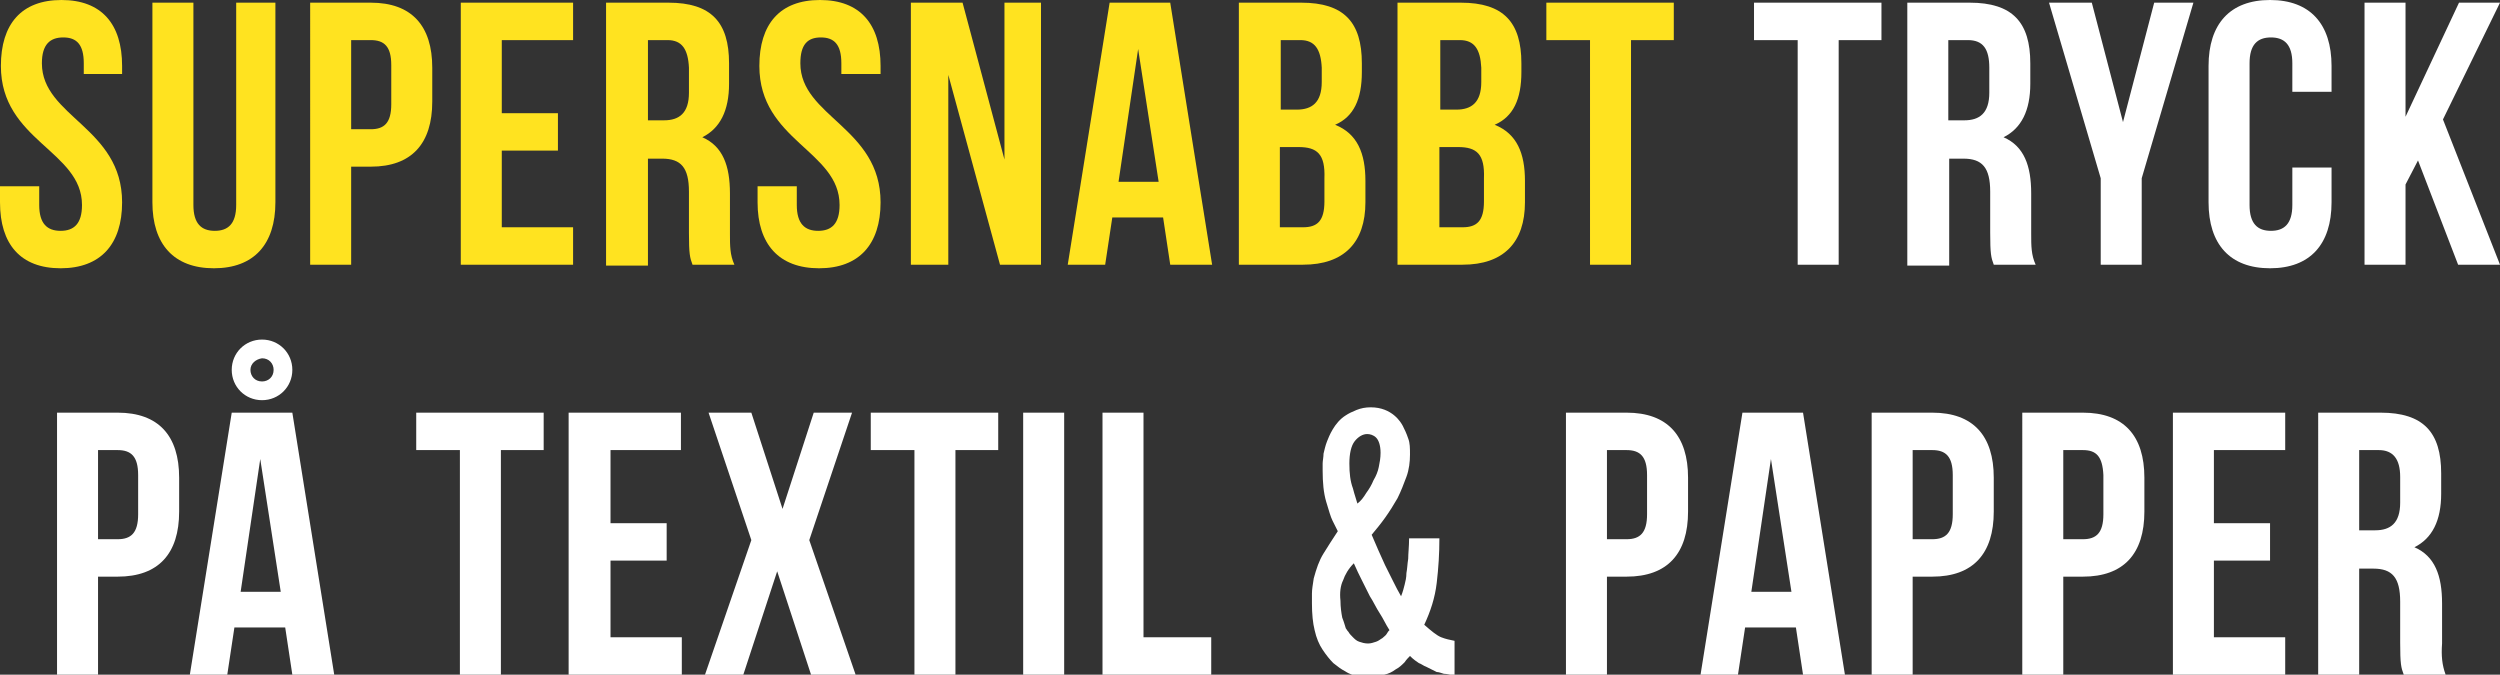
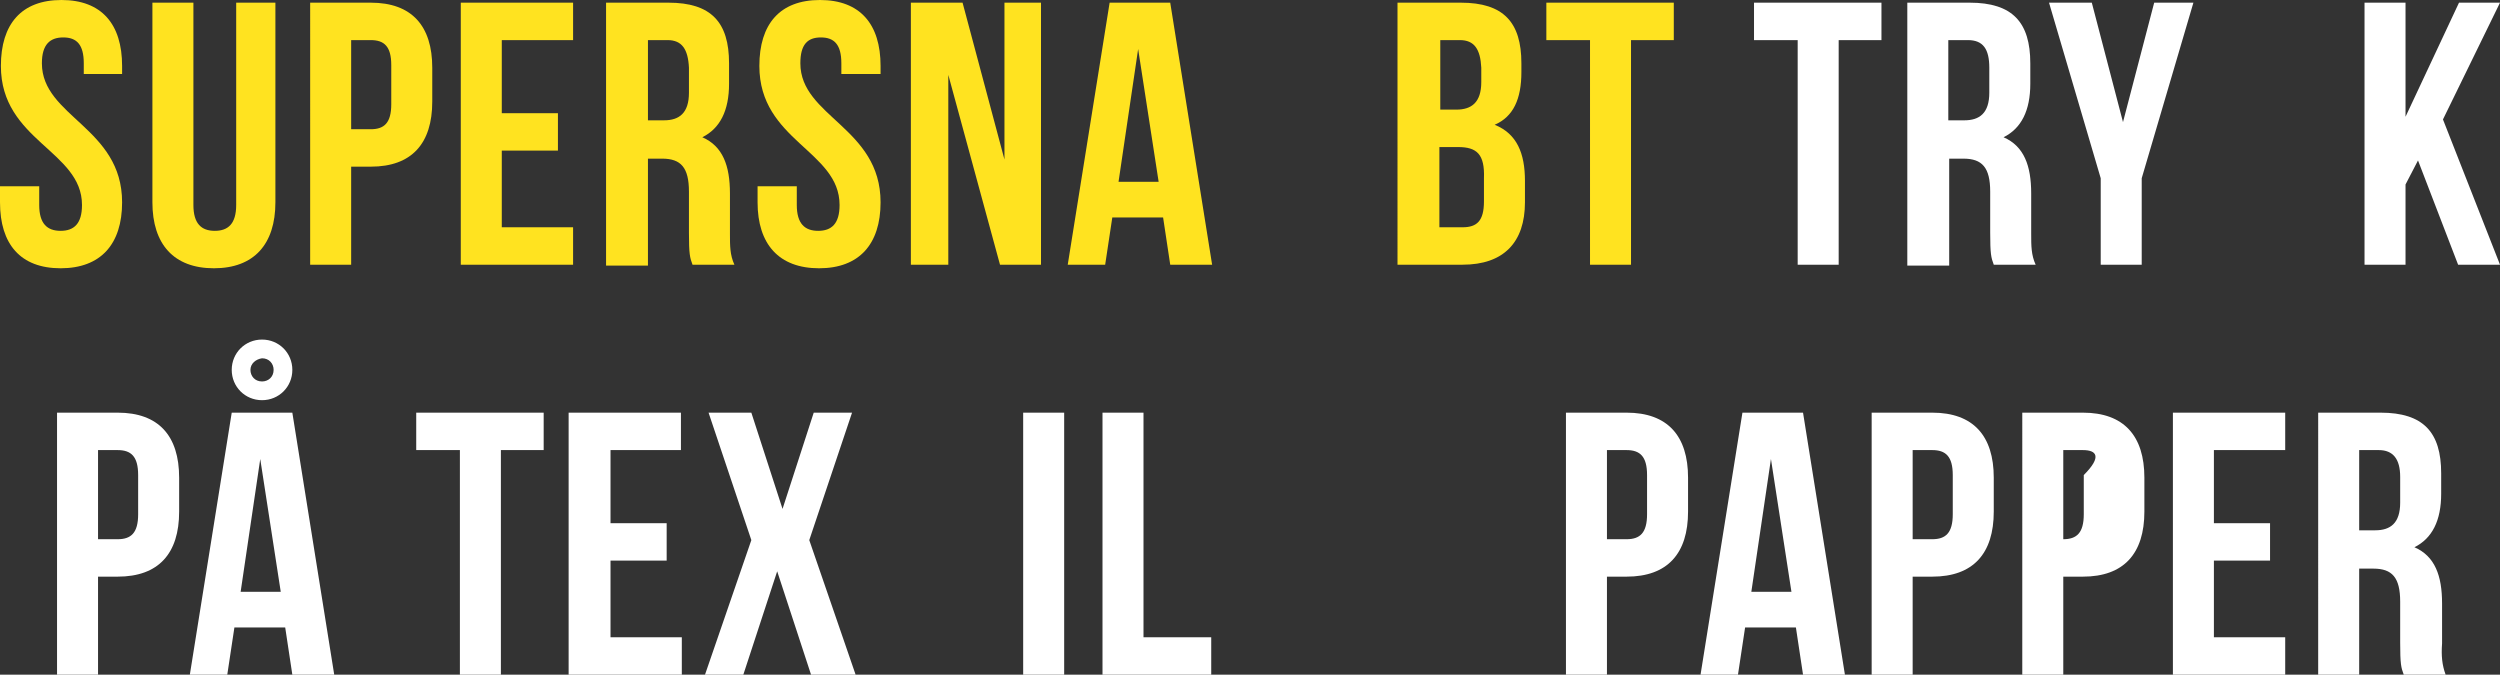
<svg xmlns="http://www.w3.org/2000/svg" version="1.1" id="Layer_1" x="0px" y="0px" viewBox="0 0 280.5 75.7" style="enable-background:new 0 0 280.5 75.7;" xml:space="preserve">
  <rect x="0" y="0" width="280.5" height="75.7" fill="#333333" stroke="none" />
  <style type="text/css">
	.st0{fill:#FFFFFF;}
	.st1{fill:#FFE320;}
</style>
  <path class="st0" d="M274.4,75.7h-4.7c-0.3-0.8-0.4-1.2-0.4-3.6v-4.6c0-2.7-0.9-3.7-3-3.7h-1.6v12h-4.6V46.3h7  c4.8,0,6.8,2.2,6.8,6.8v2.3c0,3-1,5-3,6c2.3,1,3.1,3.2,3.1,6.3v4.5C273.9,73.6,274,74.6,274.4,75.7z M266.9,50.5h-2.2v9h1.8  c1.7,0,2.8-0.8,2.8-3.1v-2.9C269.3,51.5,268.5,50.5,266.9,50.5z" />
  <path class="st0" d="M248.4,50.5v8.2h6.3v4.2h-6.3v8.6h8v4.2h-12.6V46.3h12.6v4.2H248.4z" />
-   <path class="st0" d="M233.7,46.3c4.6,0,6.9,2.6,6.9,7.3v3.8c0,4.7-2.3,7.3-6.9,7.3h-2.2v11h-4.6V46.3H233.7z M233.7,50.5h-2.2v10  h2.2c1.5,0,2.3-0.7,2.3-2.8v-4.4C235.9,51.2,235.2,50.5,233.7,50.5z" />
+   <path class="st0" d="M233.7,46.3c4.6,0,6.9,2.6,6.9,7.3v3.8c0,4.7-2.3,7.3-6.9,7.3h-2.2v11h-4.6V46.3H233.7z M233.7,50.5h-2.2v10  c1.5,0,2.3-0.7,2.3-2.8v-4.4C235.9,51.2,235.2,50.5,233.7,50.5z" />
  <path class="st0" d="M216.8,46.3c4.6,0,6.9,2.6,6.9,7.3v3.8c0,4.7-2.3,7.3-6.9,7.3h-2.2v11H210V46.3H216.8z M216.8,50.5h-2.2v10h2.2  c1.5,0,2.3-0.7,2.3-2.8v-4.4C219.1,51.2,218.3,50.5,216.8,50.5z" />
  <path class="st0" d="M202.3,46.3l4.7,29.4h-4.7l-0.8-5.3h-5.7l-0.8,5.3h-4.2l4.7-29.4H202.3z M198.7,51.5l-2.2,14.9h4.5L198.7,51.5z  " />
  <path class="st0" d="M182.5,46.3c4.6,0,6.9,2.6,6.9,7.3v3.8c0,4.7-2.3,7.3-6.9,7.3h-2.2v11h-4.6V46.3H182.5z M182.5,50.5h-2.2v10  h2.2c1.5,0,2.3-0.7,2.3-2.8v-4.4C184.8,51.2,184,50.5,182.5,50.5z" />
  <path class="st0" d="M123.7,75.7V46.3h4.6v25.2h7.6v4.2H123.7z" />
  <path class="st0" d="M114.8,75.7V46.3h4.6v29.4H114.8z" />
-   <path class="st0" d="M97.7,50.5v-4.2H112v4.2h-4.8v25.2h-4.6V50.5H97.7z" />
  <path class="st0" d="M91.3,46.3h4.3l-4.8,14.3l5.2,15.1H91l-3.8-11.6l-3.8,11.6h-4.3l5.2-15.1l-4.8-14.3h4.8l3.5,10.8L91.3,46.3z" />
  <path class="st0" d="M68.5,50.5v8.2h6.3v4.2h-6.3v8.6h8v4.2H63.8V46.3h12.6v4.2H68.5z" />
  <path class="st0" d="M46.7,50.5v-4.2H61v4.2h-4.8v25.2h-4.6V50.5H46.7z" />
  <path class="st0" d="M32.8,46.3l4.7,29.4h-4.7L32,70.4h-5.7l-0.8,5.3h-4.2L26,46.3H32.8z M29.2,51.5l-2.2,14.9h4.5L29.2,51.5z   M26,41.5c0-1.9,1.5-3.4,3.4-3.4s3.4,1.5,3.4,3.4c0,1.9-1.5,3.4-3.4,3.4S26,43.4,26,41.5z M28.1,41.5c0,0.7,0.5,1.3,1.3,1.3  c0.7,0,1.3-0.5,1.3-1.3c0-0.7-0.5-1.3-1.3-1.3C28.7,40.3,28.1,40.8,28.1,41.5z" />
  <path class="st0" d="M13.2,46.3c4.6,0,6.9,2.6,6.9,7.3v3.8c0,4.7-2.3,7.3-6.9,7.3H11v11H6.4V46.3H13.2z M13.2,50.5H11v10h2.2  c1.5,0,2.3-0.7,2.3-2.8v-4.4C15.5,51.2,14.7,50.5,13.2,50.5z" />
  <path class="st0" d="M275.8,29.7L271.3,18l-1.4,2.7v9h-4.6V0.3h4.6v12.8l6-12.8h4.6l-6.4,13.1l6.4,16.3H275.8z" />
-   <path class="st0" d="M257.2,18.8h4.4v3.9c0,4.7-2.4,7.4-6.9,7.4c-4.5,0-6.9-2.7-6.9-7.4V7.4c0-4.7,2.4-7.4,6.9-7.4  c4.5,0,6.9,2.7,6.9,7.4v2.9h-4.4V7.1c0-2.1-0.9-2.9-2.4-2.9s-2.4,0.8-2.4,2.9V23c0,2.1,0.9,2.9,2.4,2.9s2.4-0.8,2.4-2.9V18.8z" />
  <path class="st0" d="M235.7,29.7V20l-5.8-19.7h4.8l3.5,13.4l3.5-13.4h4.4L240.3,20v9.7H235.7z" />
  <path class="st0" d="M228.4,29.7h-4.7c-0.3-0.8-0.4-1.2-0.4-3.6v-4.6c0-2.7-0.9-3.7-3-3.7h-1.6v12H214V0.3h7c4.8,0,6.8,2.2,6.8,6.8  v2.3c0,3-1,5-3,6c2.3,1,3.1,3.2,3.1,6.3v4.5C227.9,27.6,227.9,28.6,228.4,29.7z M220.8,4.5h-2.2v9h1.8c1.7,0,2.8-0.8,2.8-3.1V7.6  C223.2,5.5,222.5,4.5,220.8,4.5z" />
  <path class="st0" d="M196.8,4.5V0.3h14.3v4.2h-4.8v25.2h-4.6V4.5H196.8z" />
  <path class="st1" d="M173.5,4.5V0.3h14.3v4.2h-4.8v25.2h-4.6V4.5H173.5z" />
  <path class="st1" d="M163.9,0.3c4.8,0,6.8,2.2,6.8,6.8v1c0,3-0.9,5-3,5.9c2.5,1,3.4,3.2,3.4,6.3v2.4c0,4.5-2.4,7-7,7h-7.3V0.3H163.9  z M163.6,16.5h-2.1v9h2.6c1.6,0,2.4-0.7,2.4-2.9v-2.6C166.6,17.3,165.7,16.5,163.6,16.5z M163.8,4.5h-2.2v7.8h1.8  c1.7,0,2.8-0.8,2.8-3.1V7.6C166.1,5.5,165.4,4.5,163.8,4.5z" />
-   <path class="st1" d="M146,0.3c4.8,0,6.8,2.2,6.8,6.8v1c0,3-0.9,5-3,5.9c2.5,1,3.4,3.2,3.4,6.3v2.4c0,4.5-2.4,7-7,7H139V0.3H146z   M145.7,16.5h-2.1v9h2.6c1.6,0,2.4-0.7,2.4-2.9v-2.6C148.7,17.3,147.8,16.5,145.7,16.5z M145.9,4.5h-2.2v7.8h1.8  c1.7,0,2.8-0.8,2.8-3.1V7.6C148.2,5.5,147.5,4.5,145.9,4.5z" />
  <path class="st1" d="M131.3,0.3l4.7,29.4h-4.7l-0.8-5.3h-5.7l-0.8,5.3h-4.2l4.7-29.4H131.3z M127.7,5.5l-2.2,14.9h4.5L127.7,5.5z" />
  <path class="st1" d="M112.2,29.7l-5.8-21.3v21.3h-4.2V0.3h5.8l4.7,17.6V0.3h4.1v29.4H112.2z" />
  <path class="st1" d="M85.2,7.4C85.2,2.7,87.5,0,92,0s6.8,2.7,6.8,7.4v0.9h-4.4V7.1c0-2.1-0.8-2.9-2.3-2.9S89.8,5,89.8,7.1  c0,6,9,7.2,9,15.6c0,4.7-2.4,7.4-6.9,7.4S85,27.4,85,22.7v-1.8h4.4V23c0,2.1,0.9,2.9,2.4,2.9s2.4-0.8,2.4-2.9  C94.2,16.9,85.2,15.8,85.2,7.4z" />
  <path class="st1" d="M82.4,29.7h-4.7c-0.3-0.8-0.4-1.2-0.4-3.6v-4.6c0-2.7-0.9-3.7-3-3.7h-1.6v12H68V0.3h7c4.8,0,6.8,2.2,6.8,6.8  v2.3c0,3-1,5-3,6c2.3,1,3.1,3.2,3.1,6.3v4.5C81.9,27.6,81.9,28.6,82.4,29.7z M74.9,4.5h-2.2v9h1.8c1.7,0,2.8-0.8,2.8-3.1V7.6  C77.2,5.5,76.5,4.5,74.9,4.5z" />
  <path class="st1" d="M56.3,4.5v8.2h6.3v4.2h-6.3v8.6h8v4.2H51.7V0.3h12.6v4.2H56.3z" />
  <path class="st1" d="M41.6,0.3c4.6,0,6.9,2.6,6.9,7.3v3.8c0,4.7-2.3,7.3-6.9,7.3h-2.2v11h-4.6V0.3H41.6z M41.6,4.5h-2.2v10h2.2  c1.5,0,2.3-0.7,2.3-2.8V7.3C43.9,5.2,43.1,4.5,41.6,4.5z" />
  <path class="st1" d="M17.1,0.3h4.6V23c0,2.1,0.9,2.9,2.4,2.9s2.4-0.8,2.4-2.9V0.3h4.4v22.4c0,4.7-2.4,7.4-6.9,7.4s-6.9-2.7-6.9-7.4  V0.3z" />
  <path class="st1" d="M0.1,7.4C0.1,2.7,2.4,0,6.9,0s6.8,2.7,6.8,7.4v0.9H9.4V7.1c0-2.1-0.8-2.9-2.3-2.9S4.7,5,4.7,7.1  c0,6,9,7.2,9,15.6c0,4.7-2.4,7.4-6.9,7.4S0,27.4,0,22.7v-1.8h4.4V23c0,2.1,0.9,2.9,2.4,2.9s2.4-0.8,2.4-2.9  C9.2,16.9,0.1,15.8,0.1,7.4z" />
-   <path class="st0" d="M161.5,60.4c0,1.7-0.1,3.3-0.3,5c-0.2,1.7-0.7,3.2-1.4,4.7c0.8,0.7,1.4,1.2,1.9,1.4c0.5,0.2,1,0.3,1.5,0.4  l0,3.9c-0.5-0.1-0.9-0.2-1.2-0.2c-0.3-0.1-0.6-0.2-0.8-0.2c-0.2-0.1-0.4-0.2-0.6-0.3s-0.4-0.2-0.6-0.3c-0.3-0.1-0.5-0.3-0.8-0.4  c-0.3-0.2-0.6-0.4-1-0.8c-0.2,0.2-0.4,0.4-0.6,0.7c-0.3,0.3-0.6,0.6-1,0.8c-0.4,0.3-0.8,0.5-1.3,0.6c-0.5,0.2-1.1,0.3-1.7,0.3  c-0.2,0-0.6,0-1.1-0.1c-0.5-0.1-1-0.2-1.6-0.6c-0.4-0.2-0.8-0.5-1.3-0.9c-0.4-0.4-0.8-0.9-1.2-1.5c-0.4-0.6-0.7-1.3-0.9-2.2  c-0.2-0.8-0.3-1.8-0.3-3c0-0.3,0-0.6,0-1.1c0-0.5,0.1-1,0.2-1.7c0.3-1.1,0.6-2,1.1-2.8c0.5-0.8,1-1.6,1.6-2.5  c-0.1-0.2-0.2-0.4-0.3-0.6c-0.1-0.2-0.2-0.4-0.3-0.6c-0.2-0.4-0.4-1.1-0.7-2.1c-0.3-1-0.4-2.2-0.4-3.5c0-0.2,0-0.4,0-0.8  c0-0.3,0.1-0.7,0.1-1.1c0.1-0.4,0.2-0.9,0.4-1.4c0.2-0.5,0.8-2.1,2.1-2.9c0.3-0.2,0.7-0.4,1.2-0.6c0.5-0.2,1-0.3,1.6-0.3  c2.4,0,3.4,1.7,3.6,2.1s0.4,0.8,0.6,1.4c0.2,0.5,0.2,1.1,0.2,1.8c0,0.8-0.1,1.7-0.4,2.5s-0.6,1.6-1,2.4c-0.4,0.7-0.9,1.5-1.4,2.2  c-0.5,0.7-1,1.3-1.5,1.9c0.5,1.2,1,2.3,1.5,3.4c0.3,0.6,0.6,1.2,0.9,1.8c0.3,0.6,0.6,1.2,0.9,1.7c0.2-0.5,0.3-0.9,0.4-1.3  c0.1-0.4,0.2-0.8,0.2-1.3c0.1-0.5,0.1-1,0.2-1.6c0-0.6,0.1-1.4,0.1-2.3H161.5L161.5,60.4z M150.7,65.1c-0.3,0.6-0.4,1.4-0.3,2.3  c0,0.7,0.1,1.4,0.2,1.9c0.2,0.5,0.3,0.9,0.4,1.2c0.1,0.1,0.1,0.2,0.3,0.4c0.1,0.2,0.3,0.4,0.5,0.6c0.2,0.2,0.4,0.4,0.7,0.5  c0.3,0.1,0.6,0.2,1,0.2c0.3,0,0.6-0.1,0.9-0.2s0.5-0.3,0.7-0.4c0.2-0.2,0.4-0.3,0.5-0.5c0.1-0.2,0.2-0.3,0.3-0.4  c-0.4-0.6-0.7-1.3-1.1-1.9c-0.4-0.6-0.7-1.3-1.1-1.9c-0.3-0.6-0.6-1.2-0.9-1.8c-0.3-0.6-0.6-1.2-0.9-1.9  C151.3,63.8,150.9,64.5,150.7,65.1L150.7,65.1z M153.3,55.3c0.3-0.4,0.6-0.9,0.8-1.4c0.3-0.5,0.5-1,0.6-1.5s0.2-1,0.2-1.6  c0-0.8-0.2-1.4-0.5-1.7c-0.3-0.3-0.7-0.4-1-0.4c-0.5,0-1,0.3-1.4,0.8c-0.4,0.5-0.6,1.4-0.6,2.5c0,1.1,0.1,2,0.4,2.8  c0.2,0.8,0.4,1.3,0.5,1.7C152.7,56.2,153,55.8,153.3,55.3L153.3,55.3z" />
</svg>